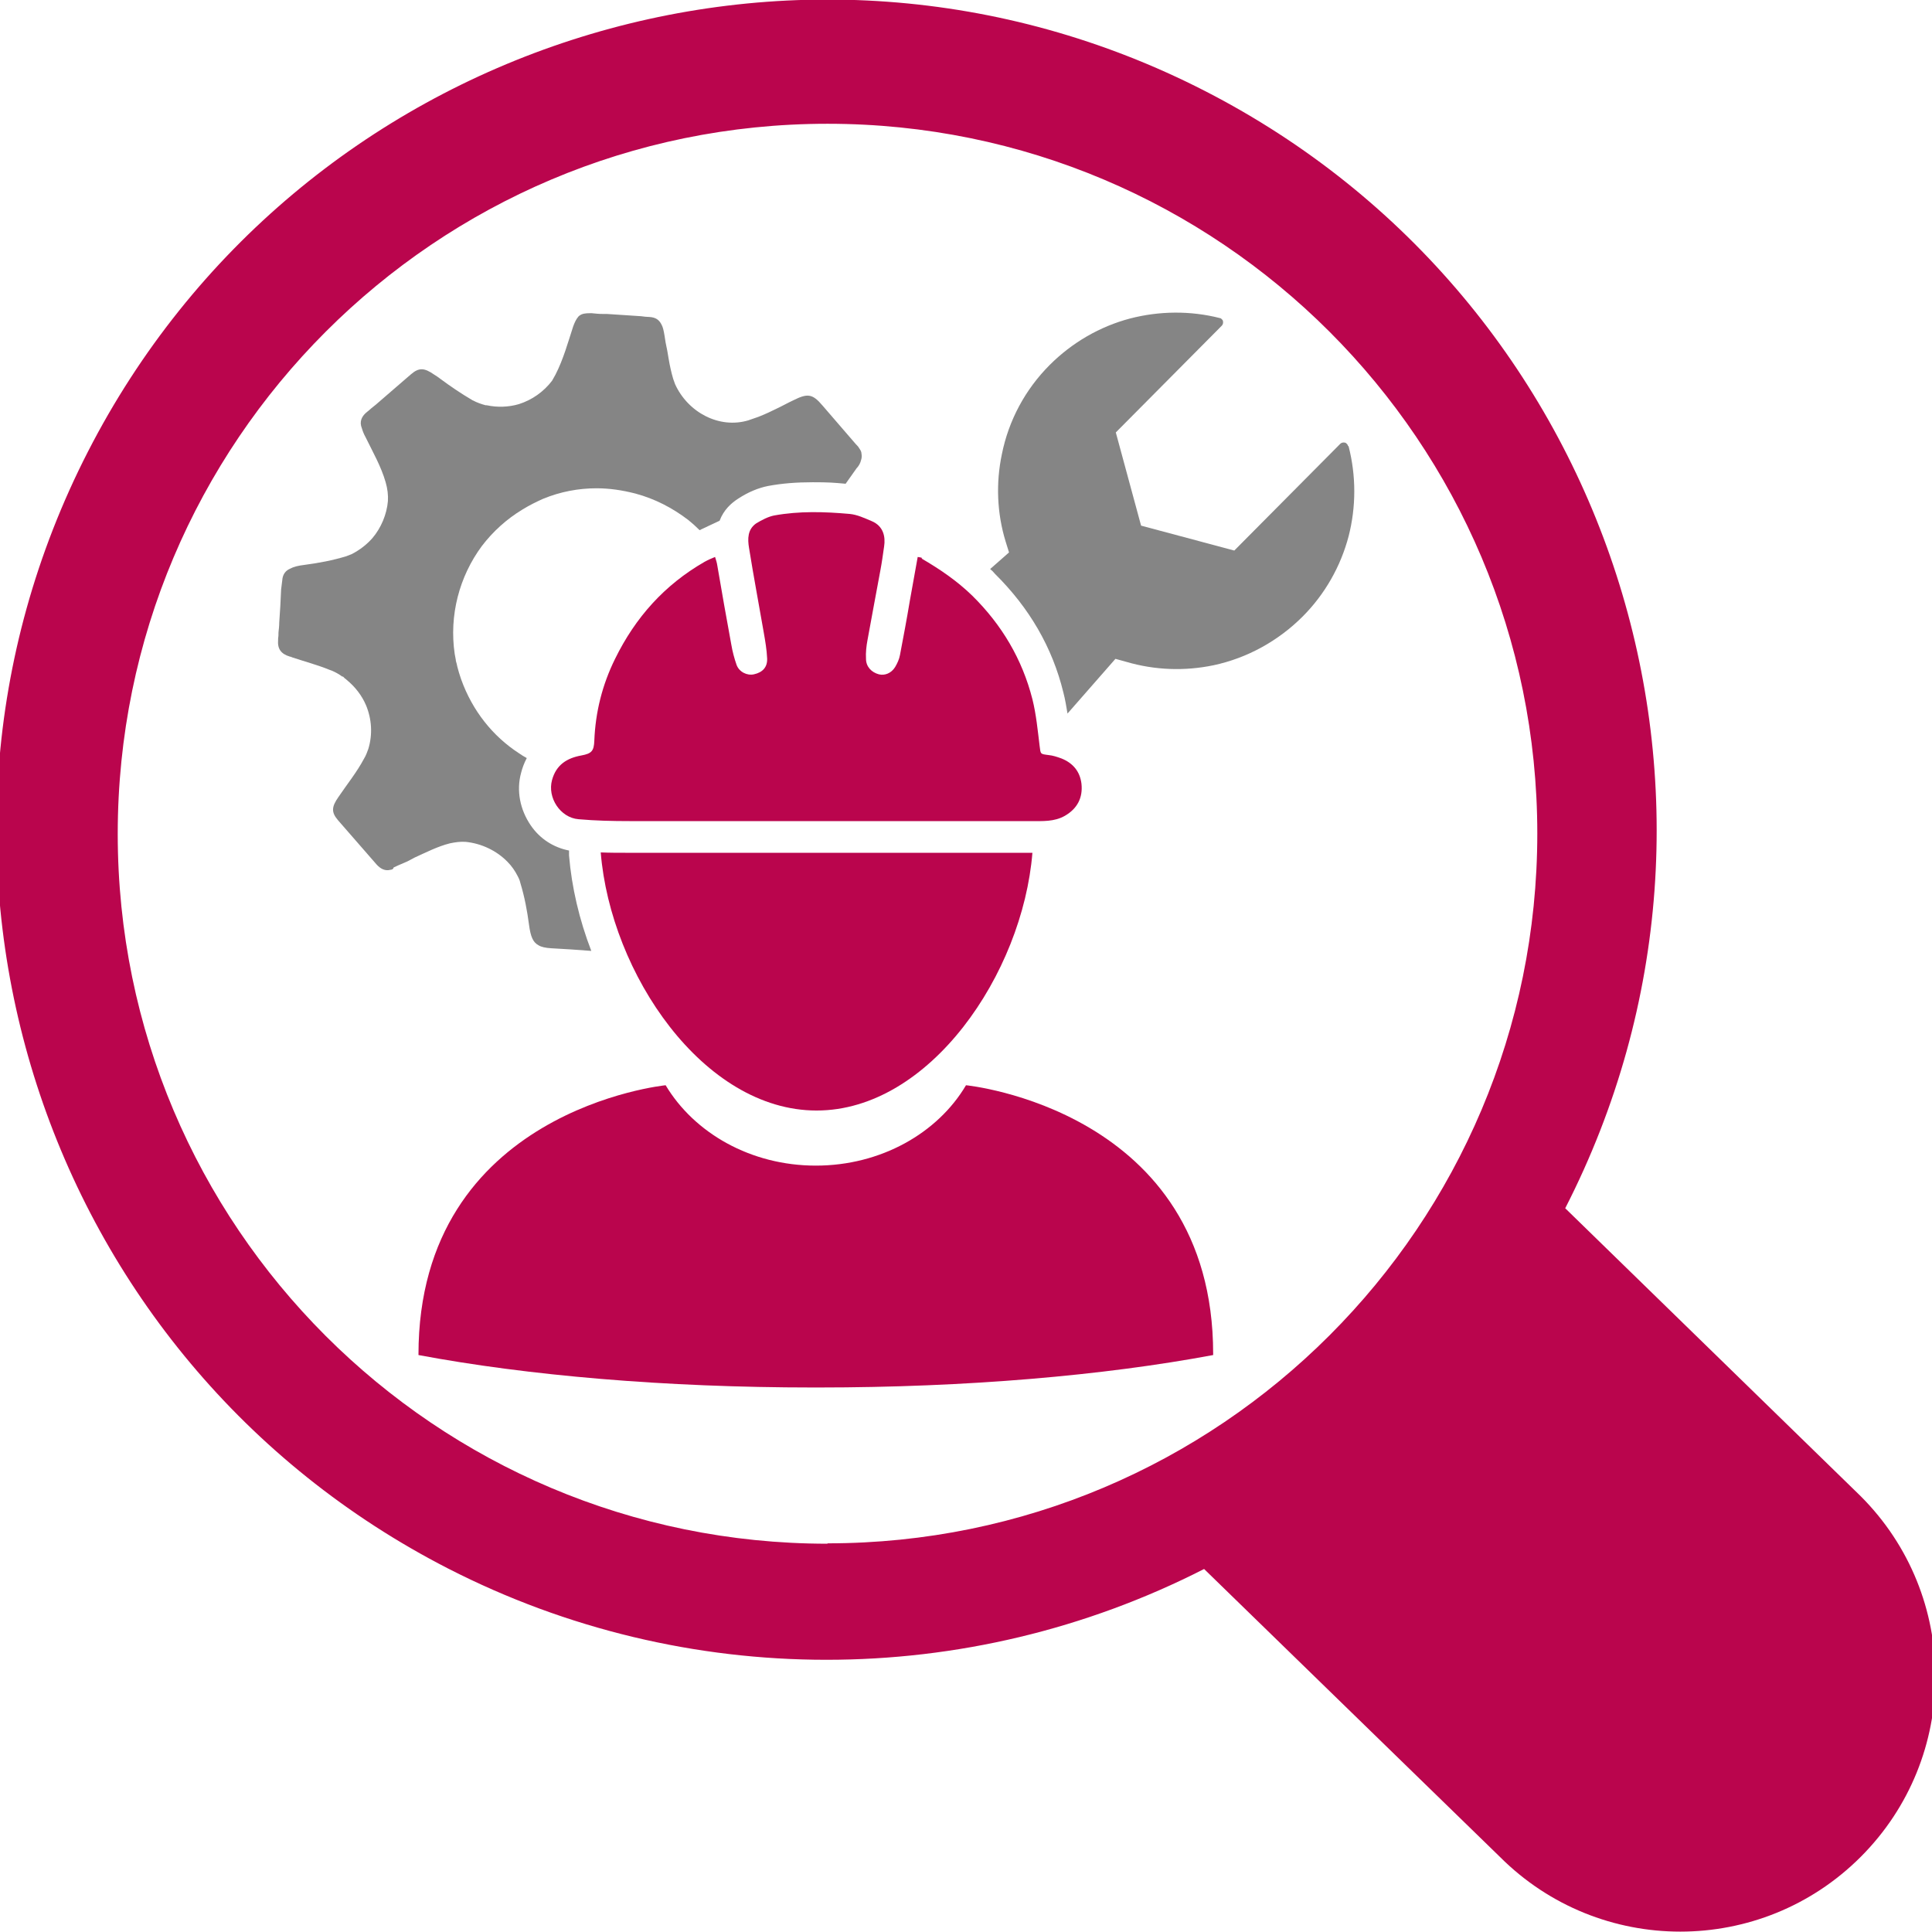
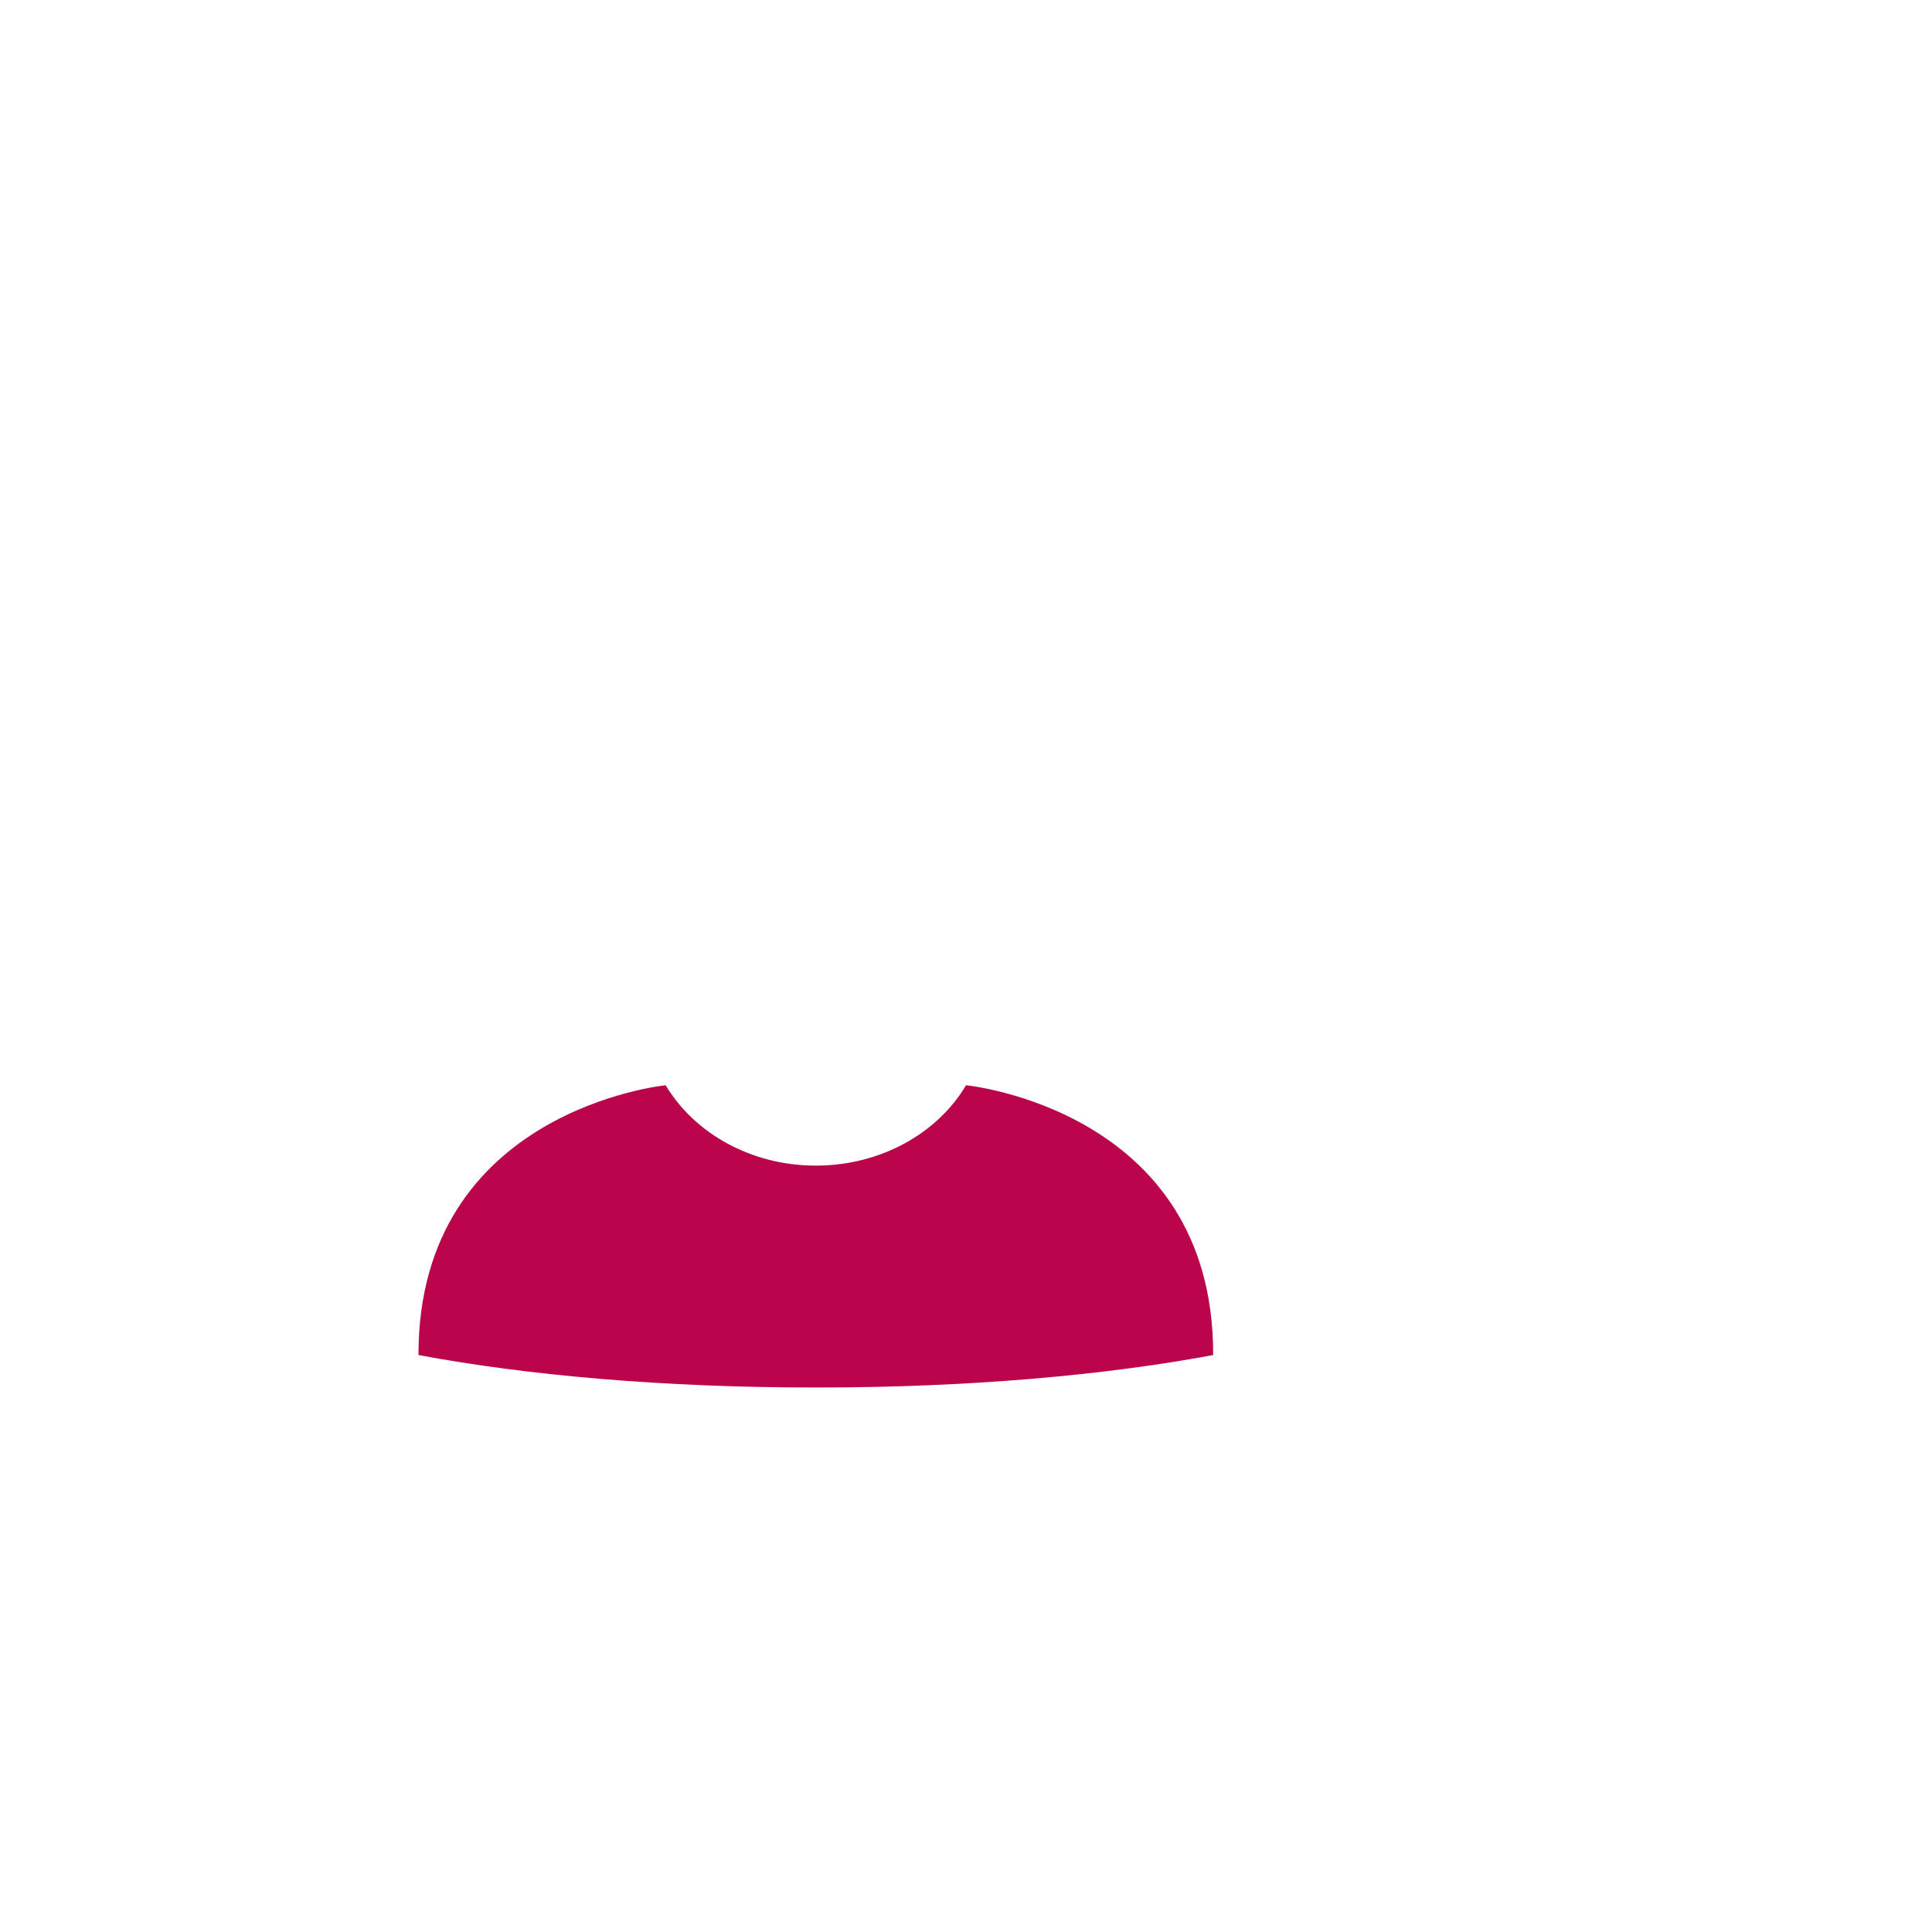
<svg xmlns="http://www.w3.org/2000/svg" id="COULEURS_FIXES" viewBox="0 0 512 512">
  <defs>
    <style>      .st0 {        fill: #ba054d;      }      .st1 {        fill: #858585;      }    </style>
  </defs>
-   <path class="st1" d="M104.3,229.9c.4-.2.9-.4,1.3-.6.5-.2.9-.4,1.4-.6,1-.4,1.9-.9,2.8-1.4,3.1-1.4,6.2-3,9.4-3.8,1.4-.3,2.8-.5,4.2-.4,4.1.4,8.2,2.3,11.1,5.3,1.1,1.1,2,2.4,2.7,3.8.1.2.2.4.3.6.2.4.3.8.4,1.2,1.1,3.6,1.8,7.3,2.3,11.1.4,3,1,4.6,2.5,5.4.8.5,1.9.7,3.4.8,3.5.2,7,.4,10.6.7-3.2-8.3-5.2-16.9-5.9-25.3v-1.3c-4.1-.8-7.7-3.1-10.1-6.6-2.9-4.2-3.9-9.3-2.6-14,.3-1.2.8-2.6,1.5-3.9-.7-.4-1.4-.8-2.1-1.3-6.9-4.5-12.3-11.2-15.3-19.6-.4-1.1-.7-2.2-1-3.3,0,0,0,0,0,0-.1-.5-.2-1-.4-1.6,0,0,0-.1,0-.2-.1-.5-.2-1.1-.3-1.6,0,0,0,0,0,0-1.5-10.2,1.2-20.5,7.2-28.6,2.9-3.8,6.5-7.1,10.8-9.7,1.8-1.1,3.6-2,5.4-2.8,4.6-1.9,9.4-2.8,14.2-2.8,3.4,0,6.8.5,10.3,1.4,5.2,1.4,9.8,3.8,14,7,1,.8,2,1.7,3,2.7.1,0,.3-.1.4-.2l4.9-2.3c1.1-2.9,3.1-4.7,5-5.9,2.6-1.7,5.3-2.8,7.8-3.3,3.7-.7,7.6-1,11.9-1s5.4.1,8.7.4c1-1.4,1.9-2.7,2.9-4.1.5-.5,1-1.3,1.2-2.2.2-.6.2-1.1.1-1.7,0-.4-.2-.8-.4-1.1,0,0-.1-.2-.2-.3-.2-.4-.5-.7-.9-1.1-2.9-3.4-5.9-6.8-8.8-10.2-2.7-3.2-4-3.3-7.8-1.4-1.5.7-2.9,1.5-4.4,2.2-1.4.7-2.9,1.4-4.4,2,0,0,0,0,0,0-.3.1-.5.2-.8.3-.8.3-1.5.5-2.3.8-7.7,2.3-16-2.1-19.4-9.6-.2-.5-.3-.9-.5-1.4-.5-1.7-.9-3.5-1.2-5.3-.2-1.4-.5-2.9-.8-4.3-.1-.6-.2-1.2-.3-1.9-.2-1.2-.4-2.2-.8-2.9-.6-1.2-1.5-1.9-3.2-2-.7,0-1.5-.1-2.2-.2-3-.2-6.1-.4-9.1-.6-.4,0-.8,0-1.1,0-1,0-2-.1-2.9-.2,0,0-.2,0-.3,0,0,0,0,0-.1,0-1.2,0-2.2.1-2.9.7,0,0,0,0,0,0,0,0-.2.1-.2.2,0,0,0,0-.1.1,0,0,0,0,0,0-.5.6-.9,1.4-1.3,2.5-1.4,4.3-2.6,8.7-4.7,12.8-.3.5-.6,1.1-.9,1.6-2.2,2.9-5.3,5.1-8.8,6.2-2.7.8-5.7.9-8.5.3-.1,0-.2,0-.3,0,0,0,0,0,0,0-1.1-.3-2.3-.7-3.4-1.3,0,0-.1,0-.2-.1,0,0,0,0,0,0-2.9-1.7-5.7-3.6-8.4-5.6-.5-.4-1.1-.8-1.6-1.1-2.7-1.9-4.1-1.9-6.2-.1-2.7,2.3-5.4,4.7-8.1,7-.8.7-1.6,1.4-2.4,2-.3.3-.6.5-.8.7-.2.1-.3.3-.5.4-1.3,1.1-1.9,2.5-1.2,4.2.2.7.5,1.5,1,2.4,1.9,3.9,4.1,7.7,5.3,11.9.5,1.7.7,3.4.6,5-.3,3.5-1.8,7.1-4.1,9.8-1.5,1.7-3.3,3.1-5.4,4.2-.5.2-1,.4-1.5.6-3.6,1.1-7.3,1.8-11.1,2.3-1.7.2-2.9.5-3.8,1-1.2.5-2,1.5-2.1,3.1-.1.7-.2,1.5-.3,2.4-.1,2.9-.3,5.9-.5,8.8,0,.9-.1,1.7-.2,2.6,0,.6,0,1.1-.1,1.7,0,0,0,0,0,.1,0,0,0,.1,0,.2-.2,2.4.8,3.7,3.1,4.4,0,0,0,0,0,0,.2,0,.4.1.6.2,3.3,1.1,6.7,2,9.9,3.3.3.1.5.2.8.3.9.4,1.8.9,2.6,1.5h.2c.2.2.3.3.5.5.2.1.3.2.5.4,0,0,0,0,0,0,2.2,1.8,4,4.1,5.1,6.7,1.5,3.6,1.8,7.7.6,11.6-.3.8-.6,1.7-1.1,2.5-1.9,3.6-4.5,6.8-6.8,10.2-1.9,2.7-1.9,4.1-.1,6.2,3.4,3.9,6.8,7.8,10.2,11.7,1,1.1,2.2,1.8,3.7,1.4.2,0,.5-.1.7-.3h0Z" />
  <path class="st0" d="M110.9,359h0c0-64.9,65.5-71.4,65.5-71.4h0c7.6,12.7,22.6,21.3,39.8,21.3s32.3-8.6,39.8-21.3h0c0,0,65.5,6.4,65.5,71.2h0v.3c-28.9,5.4-65.2,8.6-104.7,8.6h-.6c0,0-.6,0-.6,0-39.5,0-75.9-3.2-104.7-8.6v-.2h0Z" />
-   <path class="st0" d="M273.1,226c-19.3,0-38.7,0-58,0s-32.3,0-48.4,0c-2.7,0-5.2,0-7.5-.1,2.6,32.1,27.2,68.4,57.2,68.4s54.6-36.3,57.2-68.3h-.5Z" />
-   <path class="st1" d="M357.2,118.1c0-.2-.2-.4-.3-.5s-.3-.3-.5-.3c-.4-.1-.9,0-1.2.3l-28.1,28.3-24.7-6.6-6.7-24.7,28.1-28.3c.3-.3.4-.8.3-1.2,0-.2-.2-.4-.3-.5s-.3-.3-.5-.3c-7.8-2-16.1-1.9-23.8.1-8,2.1-15.4,6.4-21.3,12.3-6.5,6.5-10.9,14.7-12.7,23.7-1.6,7.6-1.3,15.6,1,23.1l.9,2.9-5,4.4c.5.4.9.8,1.3,1.3,9.1,9,15.2,19.5,18.1,31.4.5,1.9.8,3.8,1.1,5.6l12.7-14.5,2.9.8c7.5,2.2,15.4,2.5,23.1.9,8.9-1.9,17.1-6.4,23.6-12.9,5.9-5.9,10.1-13.3,12.2-21.3,2-7.8,2-16,0-23.8h0Z" />
-   <path class="st0" d="M244.2,148c4.8,2.8,9.4,5.9,13.5,9.9,7.8,7.7,13.2,16.8,15.9,27.4,1,4,1.4,8.2,1.9,12.3.3,2.3.1,2.2,2.4,2.5,1.1.1,2.3.5,3.4.9,3,1.2,4.9,3.4,5.3,6.7.4,3.7-1.1,6.6-4.4,8.5-2.8,1.6-5.9,1.4-9,1.4-35.5,0-70.9,0-106.4,0-4.5,0-9-.1-13.5-.5-4.8-.4-8.3-5.7-7-10.4,1.1-4,3.9-5.8,7.8-6.5,2.7-.5,3.3-1.2,3.4-3.9.3-7.6,2.1-14.8,5.5-21.7,5.4-11,13.1-19.6,23.7-25.7.9-.5,1.8-.9,2.8-1.3.3.9.5,1.6.6,2.3,1.2,7,2.4,13.9,3.7,20.9.3,1.8.8,3.7,1.4,5.4.7,1.9,2.8,2.9,4.6,2.5,2.3-.5,3.6-1.9,3.5-4.2-.1-2.3-.5-4.6-.9-6.9-1.3-7.5-2.7-14.9-3.9-22.4-.4-2.4-.4-4.9,1.9-6.5,1.5-.9,3.2-1.8,4.8-2.1,6.6-1.2,13.3-1,20-.4,2,.2,3.9,1.1,5.8,1.9,3.1,1.3,3.7,4.1,3.3,6.7-.3,2.1-.6,4.3-1,6.4-1.1,6.1-2.3,12.2-3.4,18.4-.3,1.6-.5,3.3-.4,5,0,2.1,1.5,3.6,3.4,4.1,1.6.4,3.3-.3,4.3-1.9.6-1,1.1-2.1,1.3-3.2.9-4.7,1.8-9.5,2.6-14.3.7-3.9,1.4-7.8,2.1-11.7.5.1.9.1,1.2.3h0Z" />
-   <path class="st0" d="M319.1,415.8l78.4,76.3c26.4,26.4,69.2,26.4,95.6,0,26.4-26.4,26.4-69.2,0-95.6h0s-78.3-76.3-78.3-76.3h0c55.4-108.2,12.6-240.7-95.5-296.1S78.7,11.6,23.3,119.7c-55.4,108.1-12.6,240.6,95.5,296,62.9,32.2,137.4,32.2,200.3.1M219.3,409.1c-103.9,0-188.1-84.2-188.1-188.1S115.4,32.8,219.3,32.8s188.1,84.2,188.1,188.1-84.2,188.1-188.1,188.1Z" />
</svg>